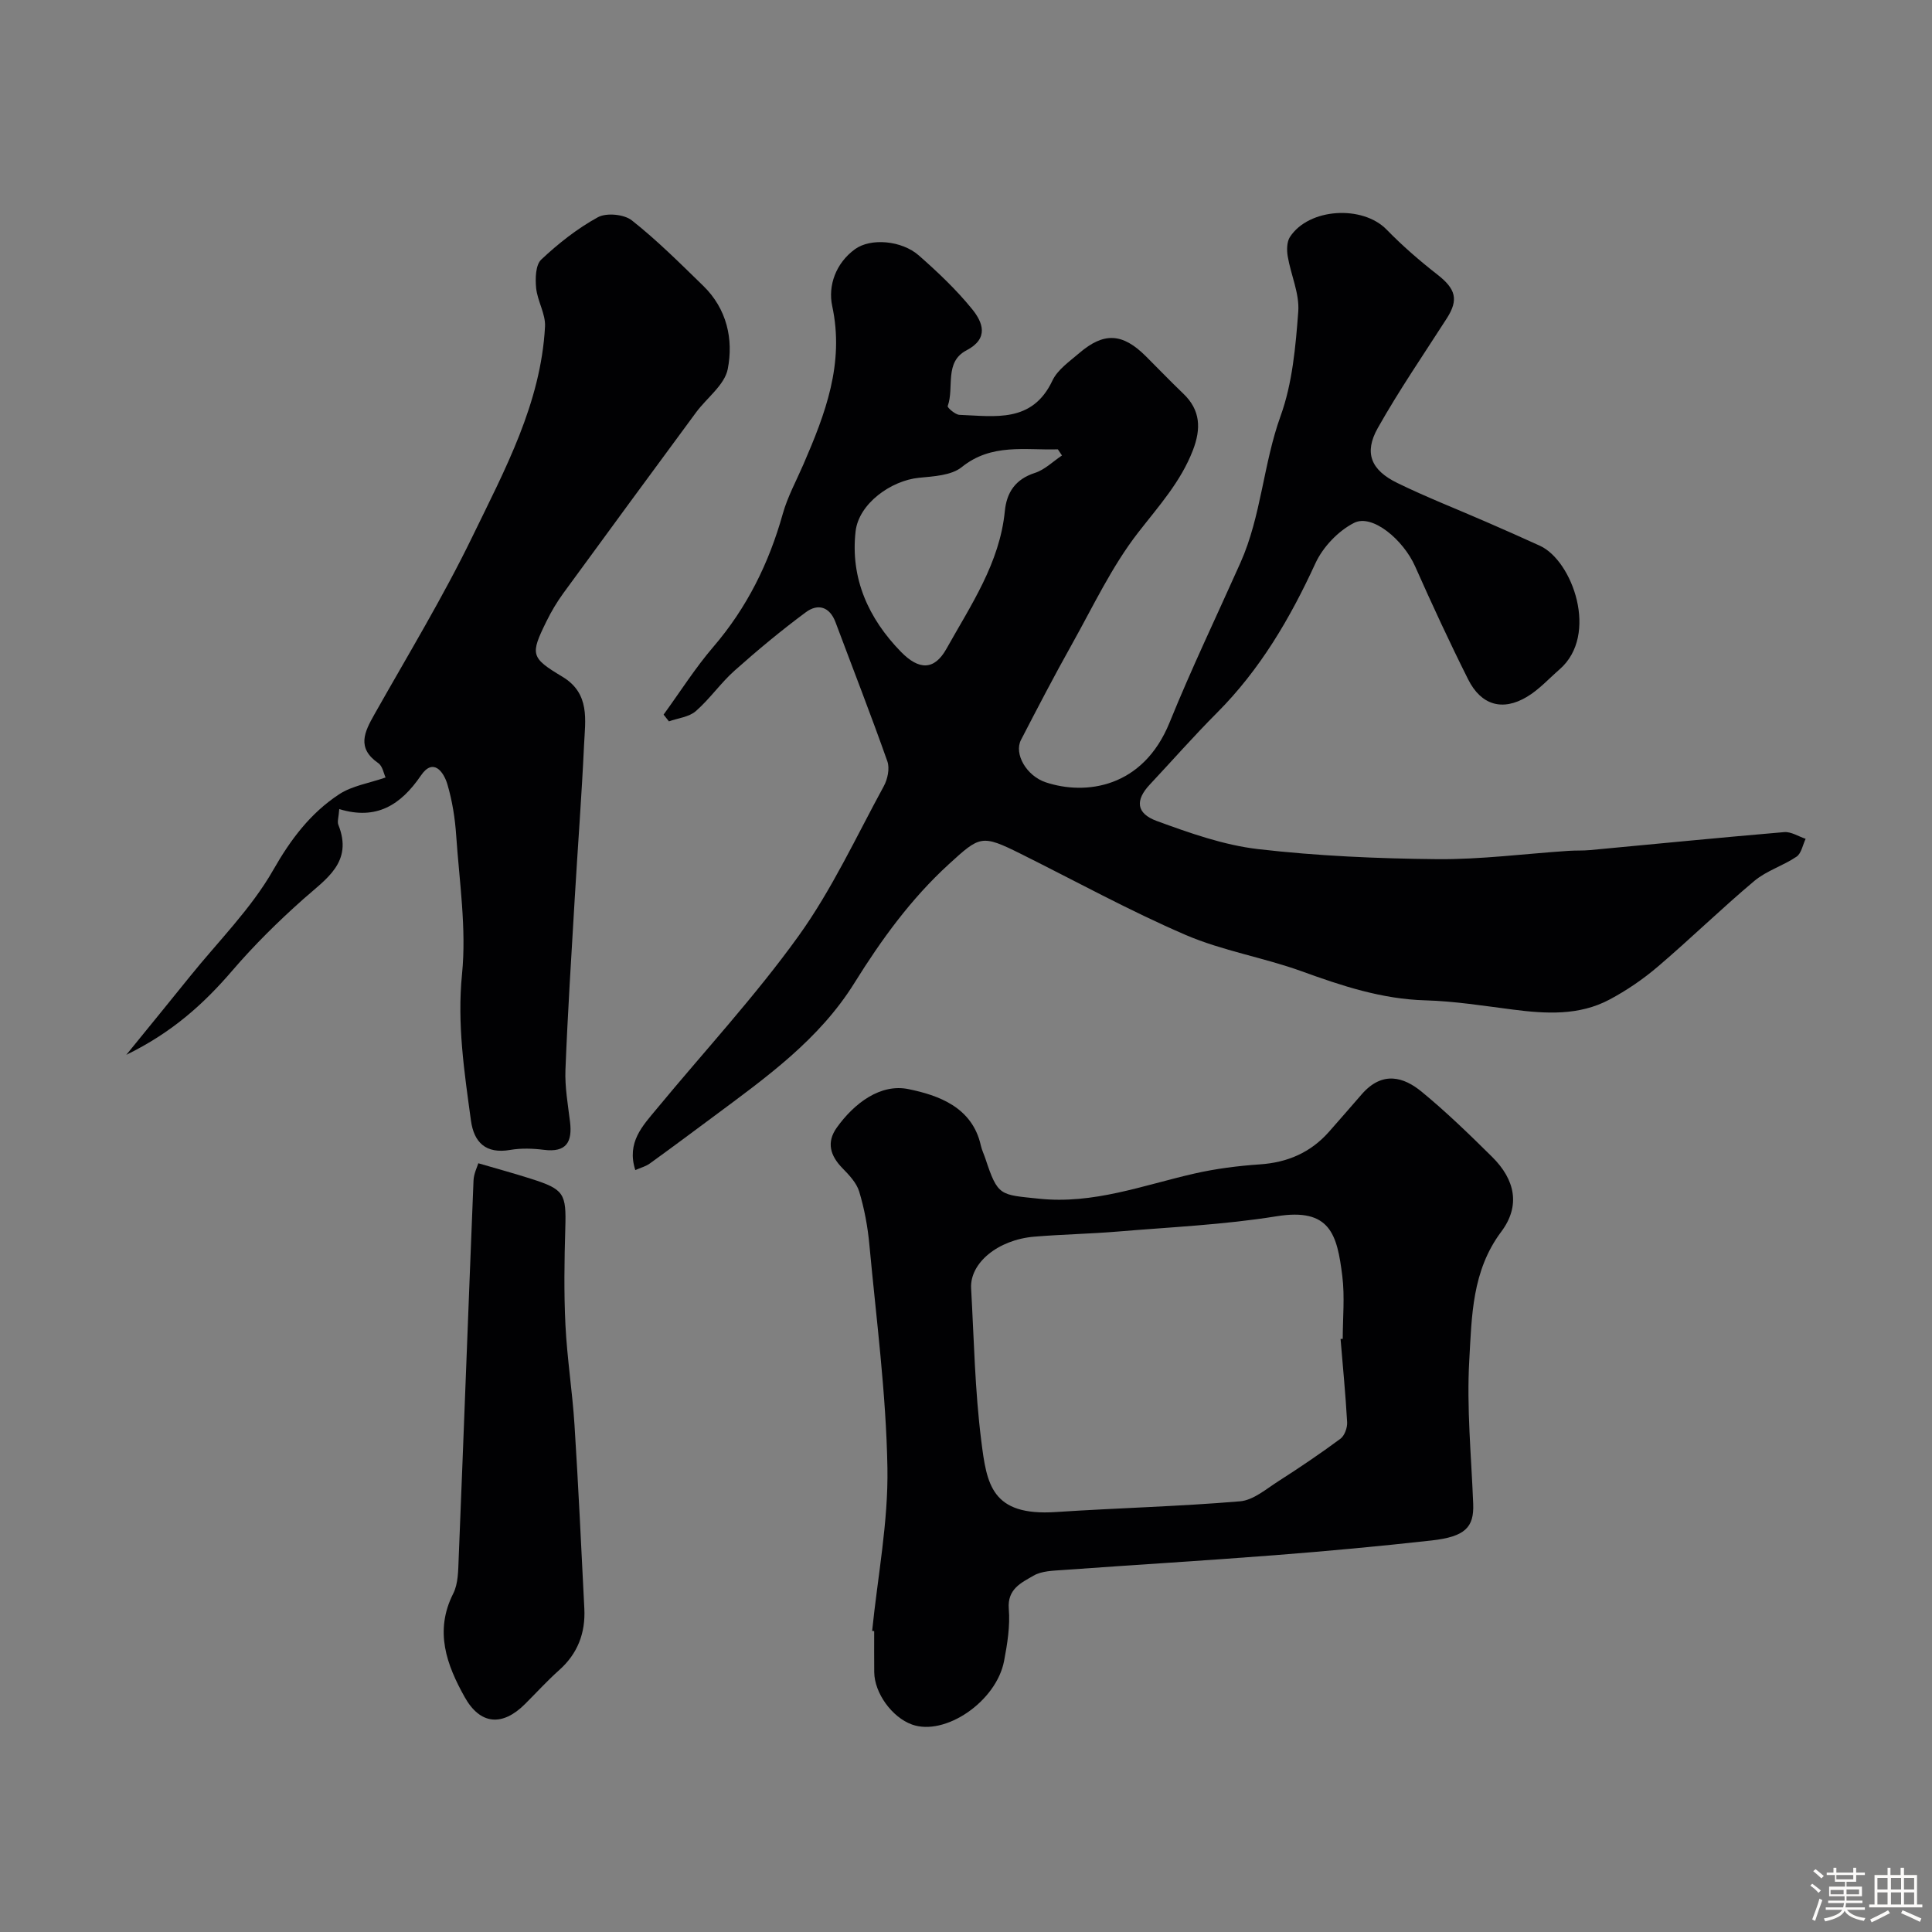
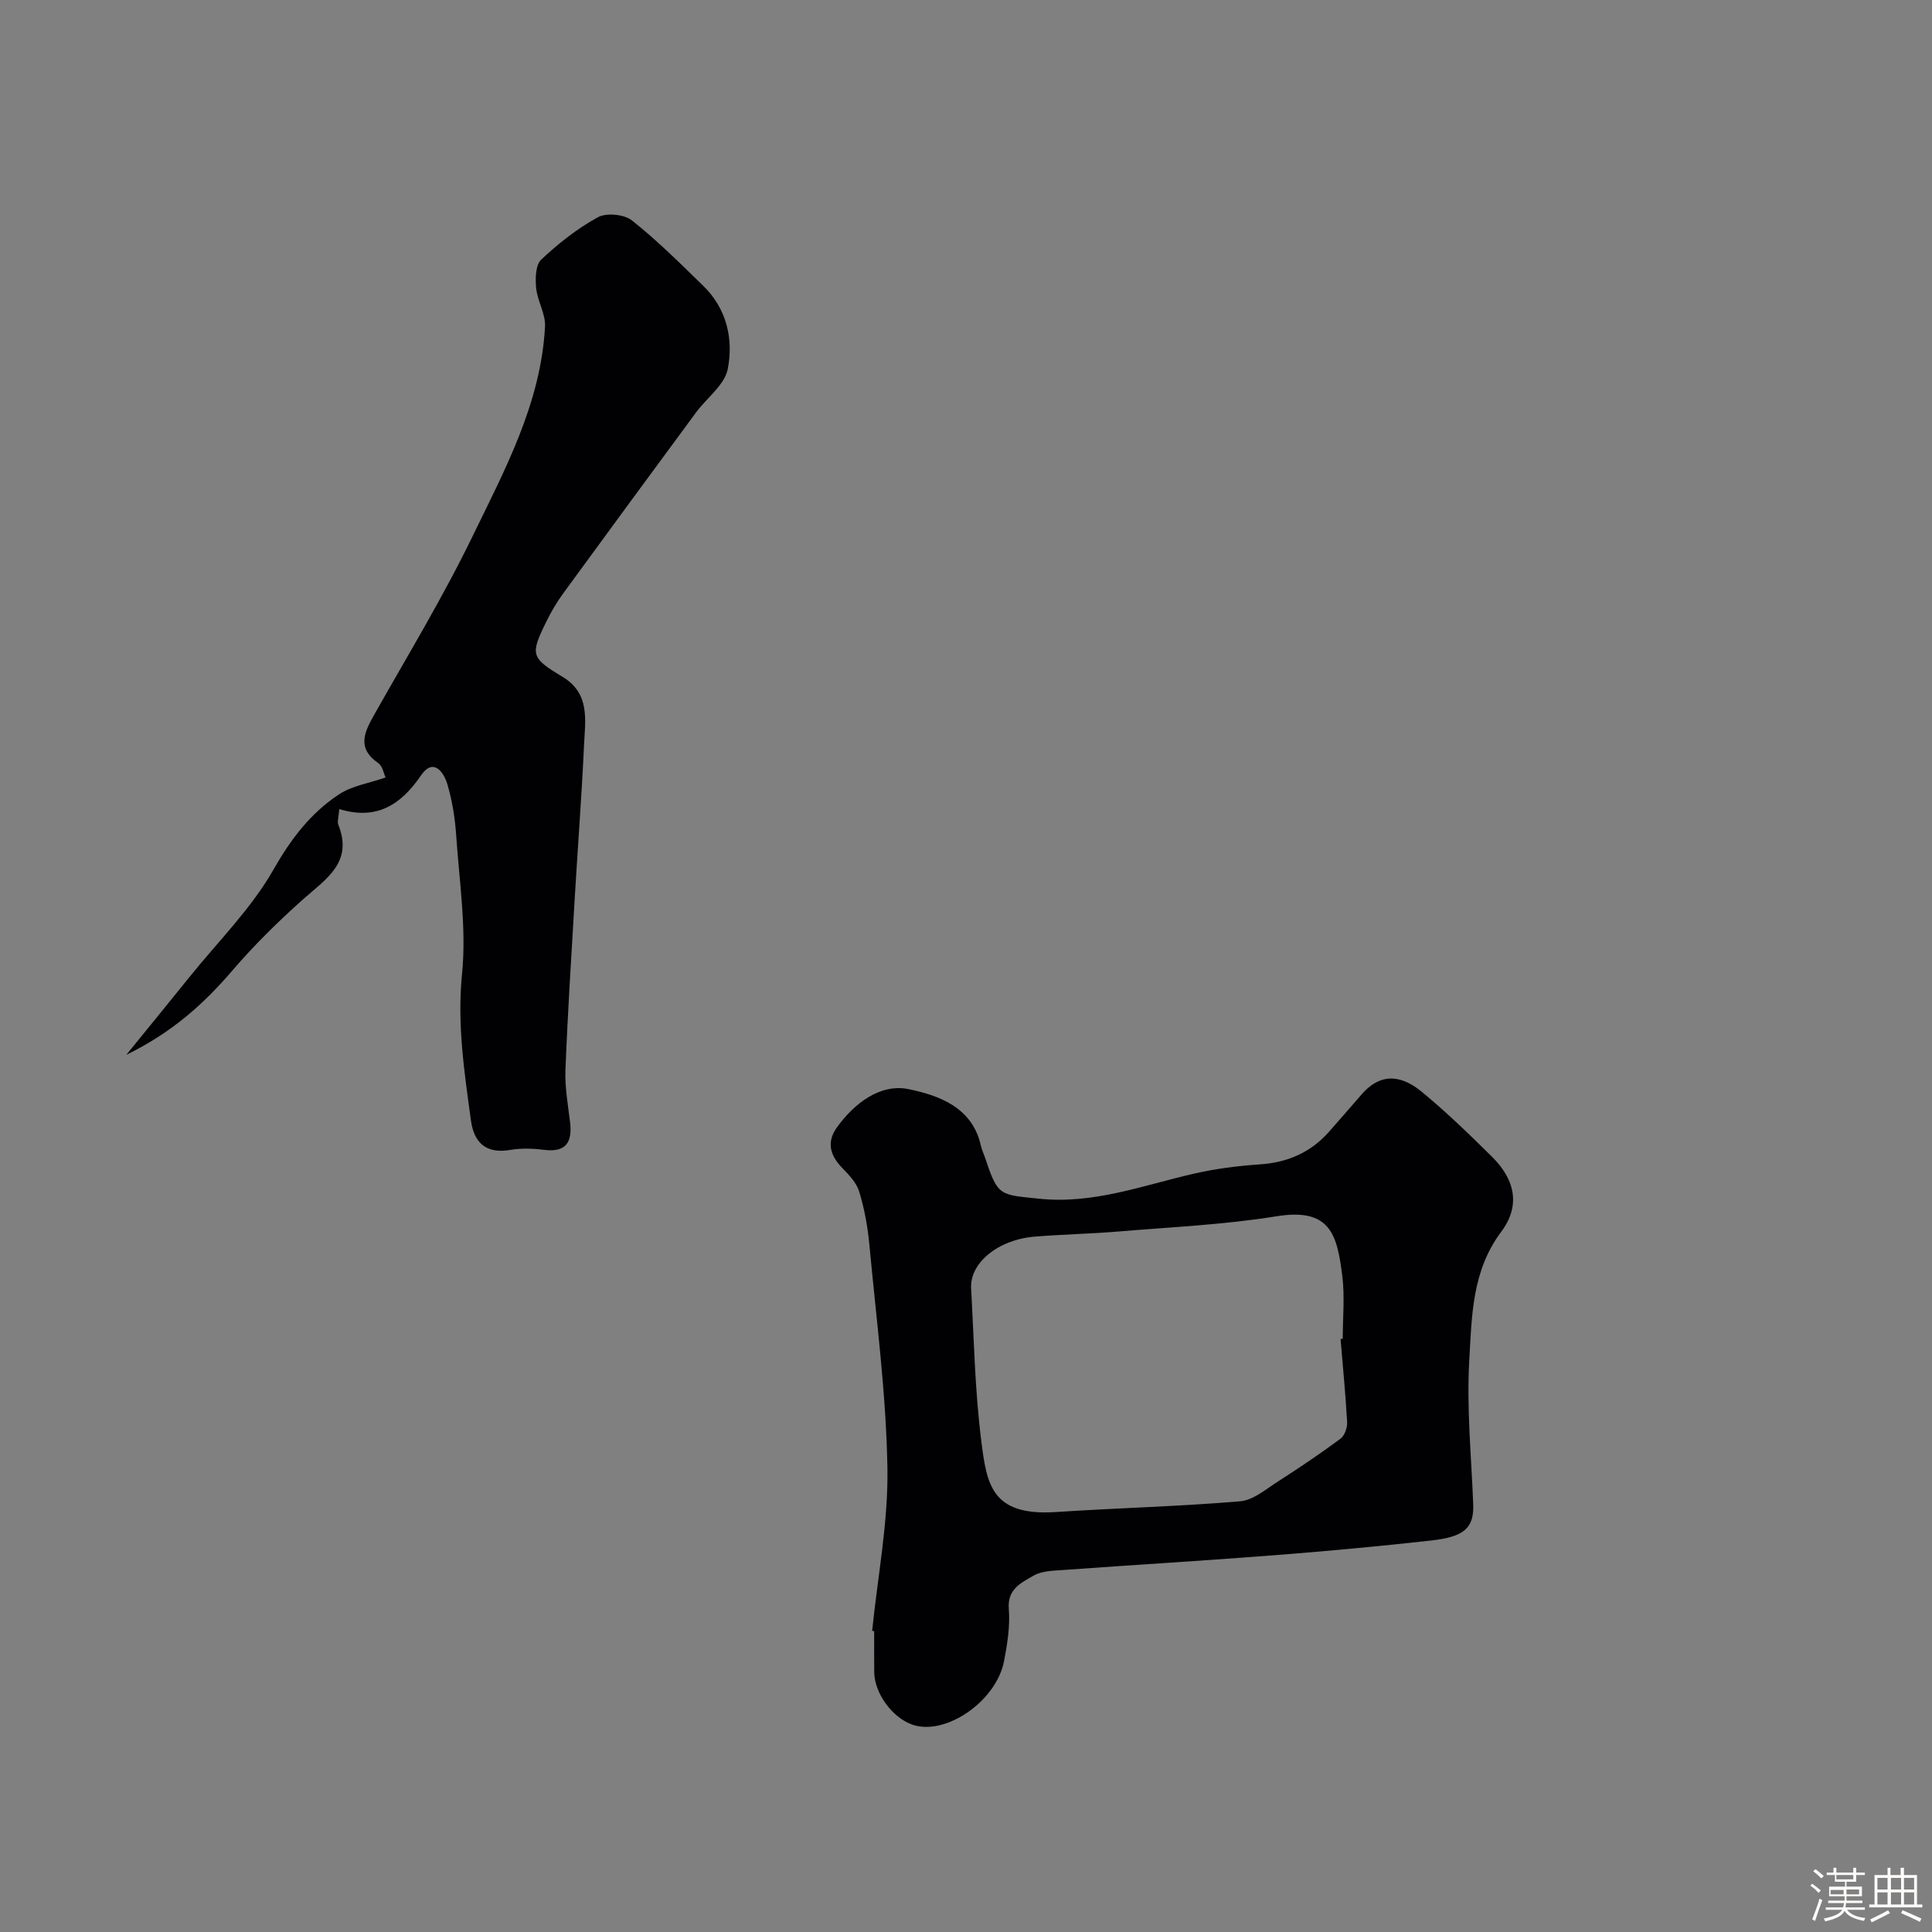
<svg xmlns="http://www.w3.org/2000/svg" enable-background="new 0 0 400 400" viewBox="0 0 400 400">
  <rect x="0" y="0" width="400" height="400" fill="#808080" stroke="none" />
  <path d="m374.8 390.4.4-.4c.7.5 1.3 1 1.8 1.4l-.5.5c-.5-.6-1.1-1.1-1.7-1.5zm1 7.3-.6-.3c.5-1.4 1.1-2.8 1.5-4.3.2.1.4.2.6.3-.5 1.3-1 2.8-1.5 4.3zm-.4-10.3.5-.4c.4.3 1 .8 1.7 1.4l-.5.5c-.5-.5-1.1-1-1.7-1.5zm2.5.3h1.7v-1h.6v1h3.5v-1h.6v1h1.8v.5h-1.8v1.4h-2v1h3.2v2h-3.2v.9h3.3v.5h-3.4c0 .3-.1.6-.1.9h4v.5h-3.7c.7.9 1.9 1.5 3.8 1.7-.1.2-.2.4-.3.6-2.1-.4-3.5-1.1-4-2.1-.4 1-1.8 1.7-4 2.2-.1-.2-.2-.4-.3-.6 2.1-.4 3.4-1 3.8-1.8h-3.4v-.5h3.6c.1-.3.1-.6.2-.9h-3.3v-.5h3.4c0-.3 0-.6 0-.9h-3.2v-2h3.3v-1h-2.1v-1.4h-1.7v-.5zm1.1 3.5v1h2.7c0-.3 0-.4 0-.4 0-.1 0-.2 0-.2 0-.1 0-.2 0-.3h-2.7zm1.2-3v.9h3.5v-.9zm4.7 3h-2.6v.6.4h2.6z" fill="#fcfbfa" />
  <path d="m393.6 386.7h.6v1.5h2.7v6.1h1.1v.6h-11v-.6h1.1v-6.1h2.7v-1.5h.6v1.5h2.1v-1.5zm-2.7 8.8.4.6c-1.2.6-2.5 1.3-3.8 1.9-.1-.2-.2-.4-.3-.6 1.2-.6 2.5-1.2 3.7-1.9zm-2.2-6.7v2.4h2.1v-2.4zm0 3v2.5h2.1v-2.5zm2.8-3v2.4h2.1v-2.4zm0 3v2.5h2.1v-2.5zm6 6.1c-1.4-.7-2.7-1.3-3.9-1.8l.3-.6c1.5.6 2.7 1.2 3.9 1.7zm-1.2-9.1h-2.1v2.4h2.1zm-2.1 3v2.5h2.1v-2.5z" fill="#fcfbfa" />
  <g fill="#010103">
-     <path d="m131.53 242.25c-1.83-5.74 1.52-9.16 4.43-12.67 9.83-11.9 20.37-23.28 29.36-35.78 6.91-9.61 11.96-20.58 17.66-31.03.79-1.45 1.26-3.67.74-5.14-3.41-9.66-7.14-19.2-10.73-28.79-1.22-3.27-3.67-3.92-6.14-2.09-5.11 3.78-10.01 7.86-14.76 12.09-2.89 2.57-5.13 5.87-8.04 8.4-1.4 1.22-3.68 1.44-5.56 2.11-.37-.47-.73-.94-1.1-1.4 3.42-4.7 6.54-9.65 10.31-14.04 6.95-8.1 11.5-17.3 14.36-27.51.99-3.54 2.81-6.86 4.28-10.26 4.53-10.46 8.52-20.87 5.96-32.78-.91-4.24.76-8.88 4.7-11.76 3.24-2.37 9.68-1.84 13.25 1.3 3.92 3.45 7.77 7.09 11.04 11.13 2.16 2.68 3.54 6.03-1.18 8.5-4.68 2.44-2.5 7.71-3.9 11.55-.11.3 1.56 1.77 2.43 1.81 7.33.27 15.07 1.77 19.25-7.09 1.07-2.27 3.54-3.96 5.55-5.69 5.11-4.38 8.95-4.16 13.75.6 2.6 2.58 5.13 5.24 7.78 7.77 3.62 3.44 3.71 7.31 2.01 11.73-2.53 6.57-7.09 11.58-11.33 17.04-5.45 7.01-9.32 15.27-13.7 23.1-3.66 6.53-7.12 13.18-10.56 19.83-1.5 2.89 1.12 7.47 5.15 8.8 8.16 2.7 20.1 1.22 25.62-12.42 4.53-11.17 9.76-22.06 14.67-33.07 4.31-9.68 4.71-20.41 8.3-30.36 2.45-6.78 3.11-14.33 3.66-21.61.28-3.73-1.53-7.6-2.18-11.44-.22-1.3-.2-3 .46-4.02 3.92-6.01 15.05-6.63 20.02-1.52 3.26 3.35 6.83 6.44 10.52 9.32 3.8 2.97 4.41 5.19 1.93 9.06-4.83 7.52-9.9 14.92-14.28 22.69-2.9 5.14-1.44 8.72 4.07 11.4 6 2.93 12.23 5.36 18.35 8.03 3.73 1.63 7.46 3.26 11.16 4.96 6.73 3.1 12.25 18.44 4.07 25.57-2.23 1.94-4.27 4.21-6.77 5.7-5.06 3.03-9.49 1.74-12.17-3.6-3.86-7.7-7.48-15.52-10.98-23.4-2.44-5.51-8.86-10.92-12.63-9.02-3.29 1.66-6.47 5.01-8.02 8.38-5.24 11.41-11.46 22.01-20.39 30.96-4.79 4.8-9.27 9.91-13.91 14.86-3 3.2-2.85 5.94 1.44 7.52 6.81 2.49 13.86 5 21 5.83 12.28 1.42 24.7 1.96 37.07 2.08 9.06.08 18.13-1.12 27.19-1.72 1.49-.1 3-.02 4.48-.16 13.39-1.25 26.78-2.58 40.18-3.72 1.43-.12 2.96.9 4.44 1.39-.61 1.26-.88 3.01-1.88 3.69-2.76 1.88-6.18 2.89-8.71 5-6.82 5.72-13.21 11.97-19.99 17.75-3.07 2.62-6.48 4.95-10.03 6.84-6.31 3.36-13.16 2.95-20.02 2.07-6.02-.77-12.05-1.74-18.09-1.91-9.01-.25-17.27-2.99-25.6-6.01-7.91-2.86-16.41-4.24-24.09-7.55-11.62-5.01-22.75-11.13-34.1-16.78-8.11-4.04-8.45-3.72-14.86 2.13-7.87 7.19-14.02 15.69-19.57 24.61-7.3 11.73-18.19 19.49-28.94 27.49-4.46 3.31-8.91 6.63-13.41 9.88-.83.61-1.93.89-3.02 1.37zm88.34-147.95c-.28-.42-.57-.84-.85-1.27-6.79.21-13.72-1.3-19.9 3.68-2.16 1.74-5.83 1.91-8.87 2.21-5.79.58-12.46 5.36-13.11 11.1-1.1 9.7 2.65 18.02 9.39 24.93 3.72 3.81 6.9 3.89 9.43-.64 5.04-9.02 11.02-17.73 12.08-28.49.38-3.89 2.2-6.61 6.23-7.91 2.03-.65 3.74-2.37 5.6-3.61z" />
    <path d="m180.57 337.65c1.14-11.27 3.36-22.56 3.16-33.81-.27-15.41-2.31-30.8-3.74-46.18-.34-3.69-1.03-7.4-2.1-10.95-.55-1.82-2.1-3.45-3.49-4.87-2.51-2.58-3.33-5.32-1.16-8.37 3.64-5.1 9.07-9.17 14.85-7.98 6.13 1.26 13.21 3.69 14.98 11.67.21.94.65 1.83.96 2.76 2.57 7.8 3.04 7.41 11 8.25 11.38 1.21 21.62-2.78 32.27-5.2 4.44-1.01 9.01-1.59 13.56-1.9 5.71-.39 10.47-2.44 14.26-6.71 2.29-2.59 4.55-5.2 6.82-7.81 4.3-4.93 8.73-3.54 12.4-.52 5.1 4.19 9.87 8.82 14.57 13.47 4.79 4.73 5.93 10.14 1.91 15.51-6.08 8.11-6.1 17.48-6.62 26.58-.57 9.87.42 19.84.81 29.76.19 4.86-1.65 6.81-8.64 7.59-10.77 1.2-21.56 2.2-32.36 3.04-14.61 1.14-29.25 2.01-43.87 3.07-2.1.15-4.48.18-6.19 1.19-2.48 1.45-5.43 2.73-5.09 6.87.29 3.54-.3 7.22-.97 10.75-1.6 8.43-12.24 15.66-19.09 13.18-4.12-1.49-7.76-6.51-7.8-10.84-.03-2.83-.01-5.66-.01-8.49-.13-.03-.27-.05-.42-.06zm96.98-60.43.45-.03c0-4.33.44-8.72-.09-12.99-1.07-8.61-2.48-14.19-13.64-12.38-10.84 1.75-21.89 2.24-32.85 3.16-5.75.48-11.54.58-17.3 1.06-7.51.64-13.35 5.45-13.06 10.7.59 10.53.78 21.11 2.1 31.55 1.13 8.96 2.06 15.65 15.47 14.76 12.7-.84 25.44-1.15 38.11-2.22 2.75-.23 5.41-2.55 7.95-4.17 4.36-2.79 8.67-5.7 12.83-8.78.86-.64 1.45-2.28 1.39-3.42-.32-5.76-.89-11.5-1.36-17.24z" />
    <path d="m70.24 167.51c-.12 1.69-.45 2.59-.19 3.25 3.1 7.77-2.51 11.17-7.23 15.37-5.2 4.62-10.2 9.55-14.73 14.83-5.91 6.88-12.42 12.78-21.94 17.43 5.03-6.18 9.12-11.19 13.18-16.23 5.86-7.28 12.67-14.02 17.24-22.04 3.63-6.37 7.71-11.77 13.64-15.67 2.69-1.77 6.2-2.29 9.62-3.48-.37-.77-.61-2.35-1.51-2.97-4.52-3.14-2.87-6.44-.8-10.1 6.88-12.2 14.18-24.22 20.29-36.81 6.71-13.83 14.18-27.6 15.03-43.47.14-2.62-1.57-5.29-1.84-7.99-.19-1.96-.13-4.77 1.06-5.89 3.54-3.33 7.47-6.43 11.72-8.76 1.77-.97 5.44-.62 7.04.65 5.23 4.13 9.99 8.89 14.78 13.55 4.88 4.75 6.29 11.05 5.07 17.24-.65 3.28-4.32 5.94-6.54 8.94-9.18 12.45-18.35 24.92-27.47 37.42-1.34 1.84-2.53 3.83-3.53 5.88-3.37 6.86-3.27 7.5 3.31 11.45 5.79 3.48 4.72 8.99 4.48 14.15-.49 10.54-1.3 21.07-1.92 31.61-.7 11.87-1.46 23.73-1.93 35.61-.14 3.58.51 7.2.95 10.79.5 4.16-.75 6.38-5.41 5.79-2.3-.29-4.72-.37-6.98.02-5.05.87-7.51-1.55-8.13-6.11-1.37-10.05-2.88-19.95-1.84-30.32.94-9.43-.56-19.11-1.21-28.67-.24-3.56-.81-7.17-1.82-10.59-.78-2.62-2.94-5.57-5.48-1.83-4.17 6.1-9.21 9.31-16.91 6.95z" />
-     <path d="m99.03 240.84c4.11 1.2 7.56 2.14 10.96 3.23 6.84 2.18 7.26 3.06 7.05 10.19-.2 6.69-.3 13.41.03 20.09.34 6.88 1.43 13.72 1.87 20.6.81 12.69 1.4 25.39 2.04 38.09.25 5.04-1.36 9.31-5.21 12.74-2.48 2.21-4.73 4.69-7.09 7.04-4.65 4.64-9.25 4.31-12.47-1.45-3.74-6.69-6.31-13.65-2.38-21.43 1.05-2.07 1.03-4.77 1.13-7.2 1.06-26.13 2.02-52.25 3.08-78.38.07-1.41.78-2.79.99-3.52z" />
  </g>
</svg>